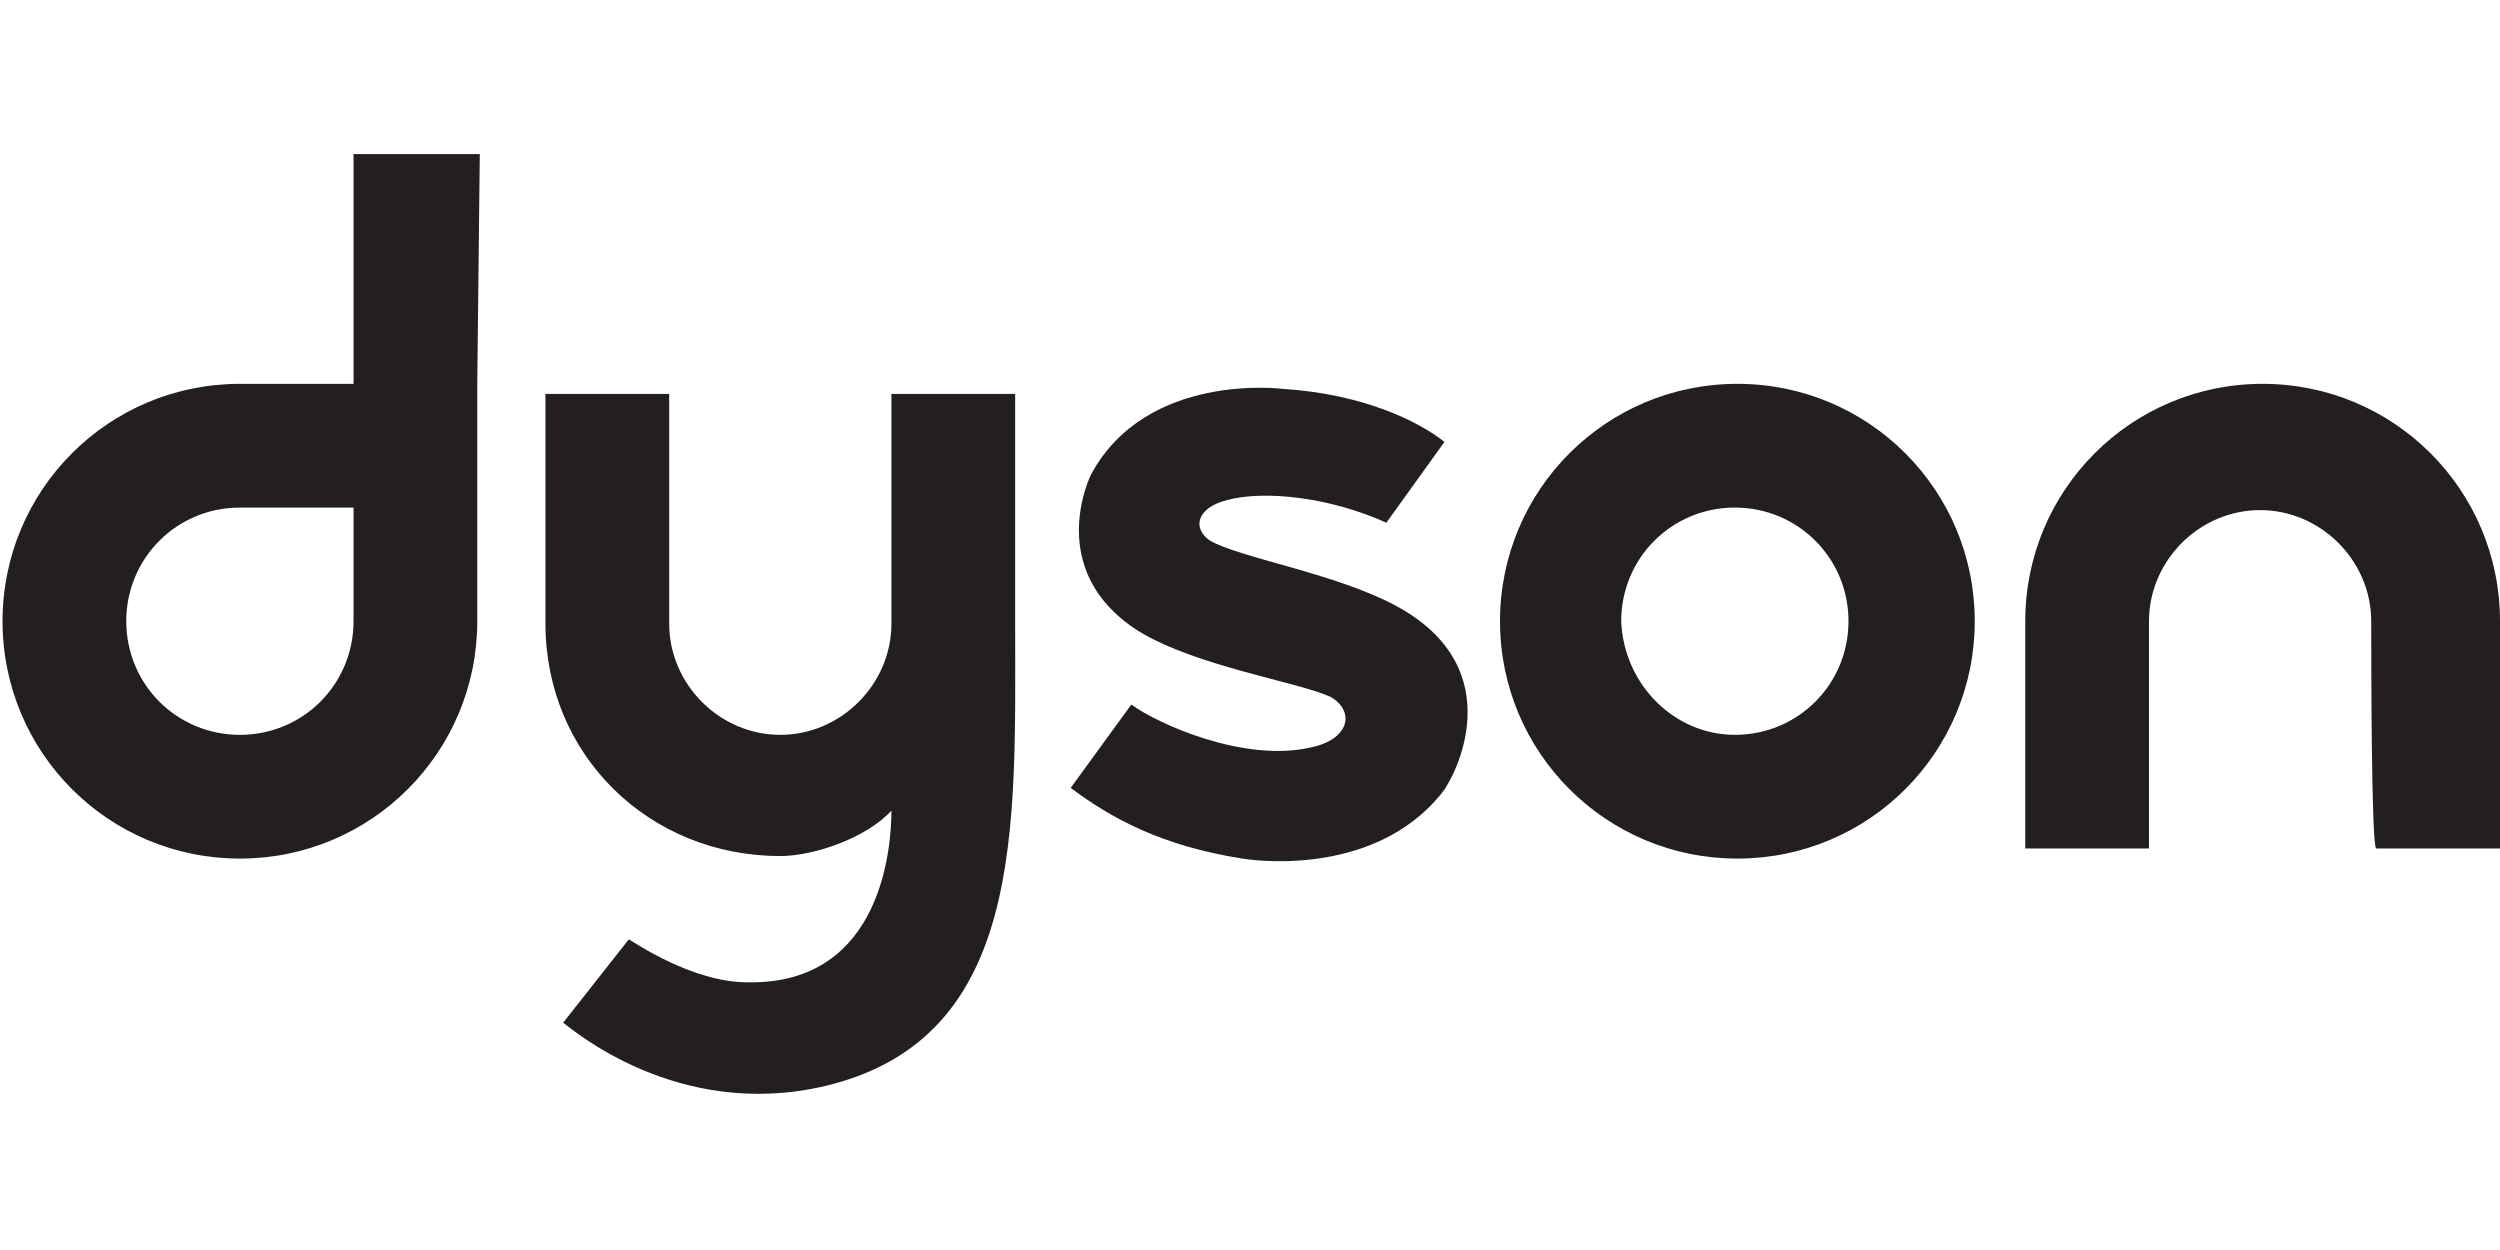
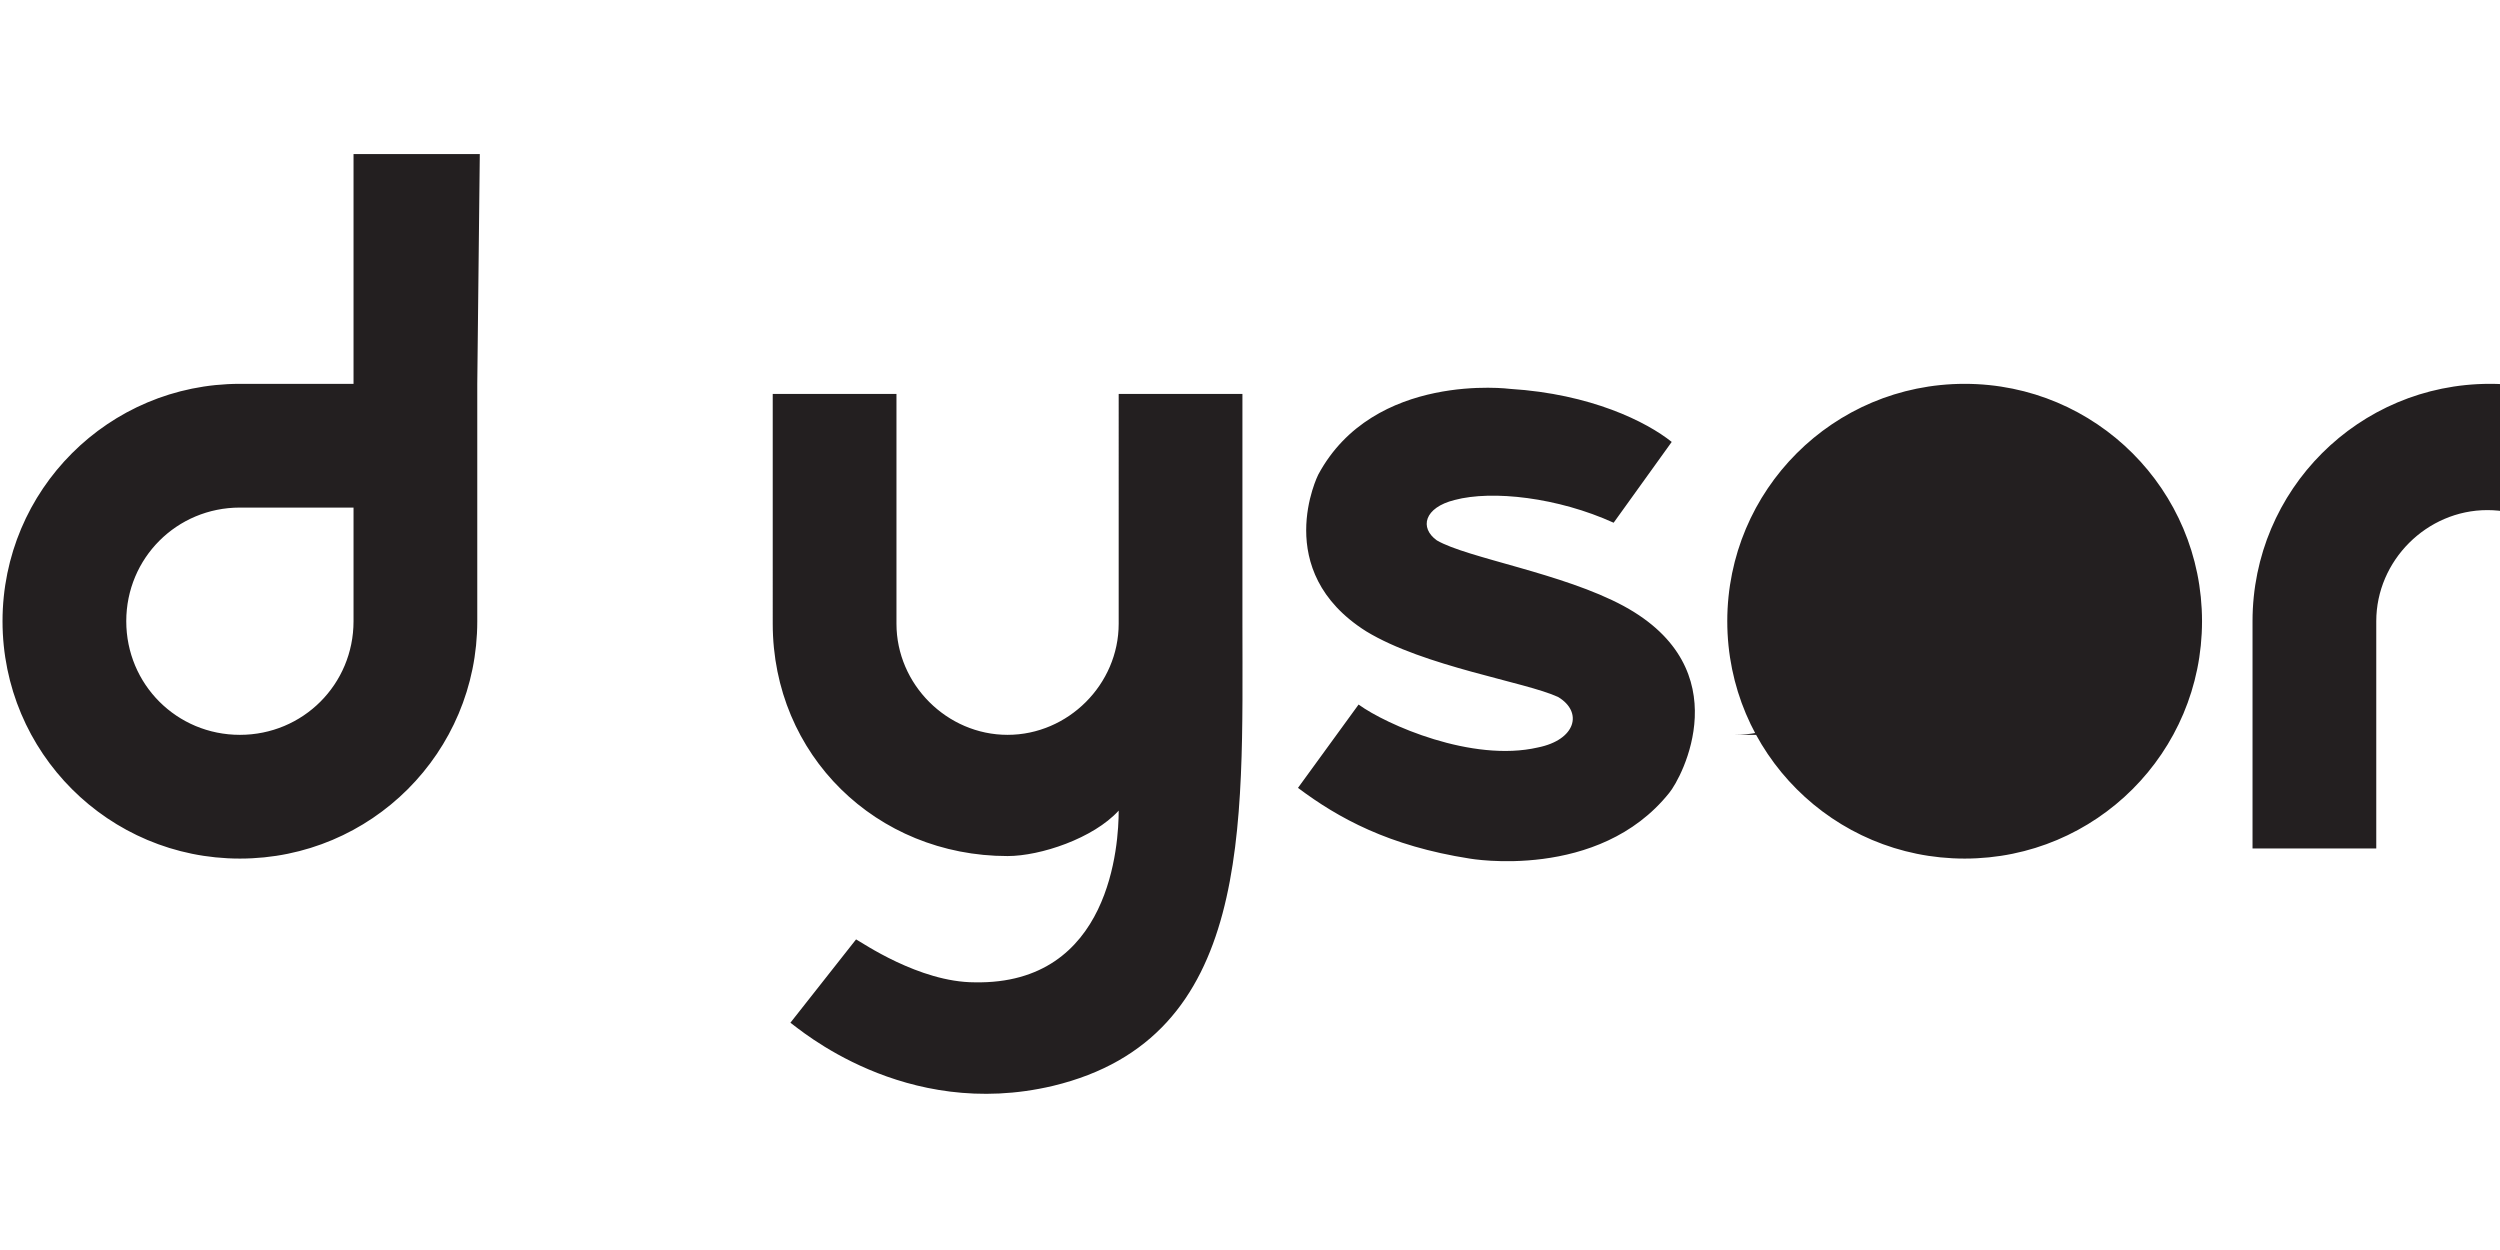
<svg xmlns="http://www.w3.org/2000/svg" xml:space="preserve" viewBox="0 -5.9 99 49.5">
-   <path fill="#231f20" d="M14 18.7c0 2.5-2 4.5-4.5 4.5S5 21.2 5 18.7s2-4.5 4.5-4.5H14v4.5zM19 .2h-5v9.1H9.5C4.3 9.3.1 13.5.1 18.7s4.2 9.4 9.4 9.4 9.4-4.2 9.4-9.4V9.3L19 .2zm49.7 23c2.5 0 4.5-2 4.5-4.5s-2-4.5-4.5-4.5-4.5 2-4.5 4.5c.1 2.5 2.1 4.5 4.5 4.5m-9.3-4.5c0-5.2 4.2-9.4 9.4-9.4s9.4 4.2 9.4 9.4-4.2 9.4-9.4 9.4-9.4-4.2-9.4-9.4m34.5 0c0-2.4-2-4.4-4.4-4.4-2.4 0-4.4 2-4.4 4.4v9h-4.9v-9c0-5.2 4.2-9.4 9.4-9.4s9.4 4.2 9.4 9.4v9h-4.9c-.2 0-.2-7.8-.2-9m-46-3.2c-.7-.5-.5-1.3.7-1.6 1.5-.4 4.1-.1 6.3.9l2.3-3.2c-1-.8-3.2-1.9-6.4-2.1 0 0-5.4-.7-7.6 3.4 0 0-1.9 3.8 1.9 6.2 2.3 1.4 6.3 2 7.6 2.6 1 .6.7 1.7-.8 2-2.6.6-6-.9-7.1-1.7l-2.4 3.3c1.6 1.2 3.6 2.3 6.8 2.8 0 0 5.1.9 7.9-2.6.5-.6 2.8-4.9-1.8-7.4-2.4-1.3-6.2-1.9-7.4-2.6m-23 15.8c.2.1 2.5 1.7 4.7 1.7 5.4.1 5.7-5.5 5.7-6.8-1 1.1-3.1 1.8-4.4 1.8-5.2 0-9.3-4-9.3-9.2V9.7h4.9v9.1c0 2.4 2 4.4 4.4 4.4 2.4 0 4.4-2 4.4-4.4V9.7h4.9v9.1c0 8.1.4 16.4-7.5 18.3-5.9 1.4-10.1-2.3-10.4-2.5l2.6-3.3z" />
+   <path fill="#231f20" d="M14 18.7c0 2.5-2 4.5-4.5 4.5S5 21.2 5 18.7s2-4.5 4.5-4.5H14v4.5zM19 .2h-5v9.1H9.5C4.3 9.3.1 13.5.1 18.7s4.2 9.4 9.4 9.4 9.4-4.2 9.4-9.4V9.3L19 .2zm49.7 23c2.5 0 4.5-2 4.5-4.5c.1 2.5 2.1 4.5 4.5 4.5m-9.3-4.5c0-5.2 4.2-9.4 9.4-9.4s9.4 4.2 9.4 9.4-4.2 9.4-9.4 9.4-9.4-4.2-9.4-9.4m34.5 0c0-2.4-2-4.4-4.4-4.4-2.4 0-4.4 2-4.4 4.4v9h-4.9v-9c0-5.2 4.2-9.4 9.4-9.4s9.4 4.2 9.4 9.4v9h-4.9c-.2 0-.2-7.8-.2-9m-46-3.2c-.7-.5-.5-1.3.7-1.6 1.5-.4 4.1-.1 6.3.9l2.3-3.2c-1-.8-3.2-1.9-6.4-2.1 0 0-5.4-.7-7.6 3.4 0 0-1.9 3.8 1.9 6.2 2.3 1.4 6.3 2 7.6 2.6 1 .6.7 1.7-.8 2-2.6.6-6-.9-7.1-1.7l-2.4 3.3c1.6 1.2 3.6 2.3 6.8 2.8 0 0 5.1.9 7.9-2.6.5-.6 2.8-4.9-1.8-7.4-2.4-1.3-6.2-1.9-7.4-2.6m-23 15.8c.2.1 2.5 1.7 4.7 1.7 5.4.1 5.7-5.5 5.7-6.8-1 1.1-3.1 1.8-4.4 1.8-5.2 0-9.3-4-9.3-9.2V9.7h4.9v9.1c0 2.4 2 4.4 4.4 4.4 2.4 0 4.4-2 4.4-4.4V9.7h4.9v9.1c0 8.1.4 16.4-7.5 18.3-5.9 1.4-10.1-2.3-10.4-2.5l2.6-3.3z" />
</svg>